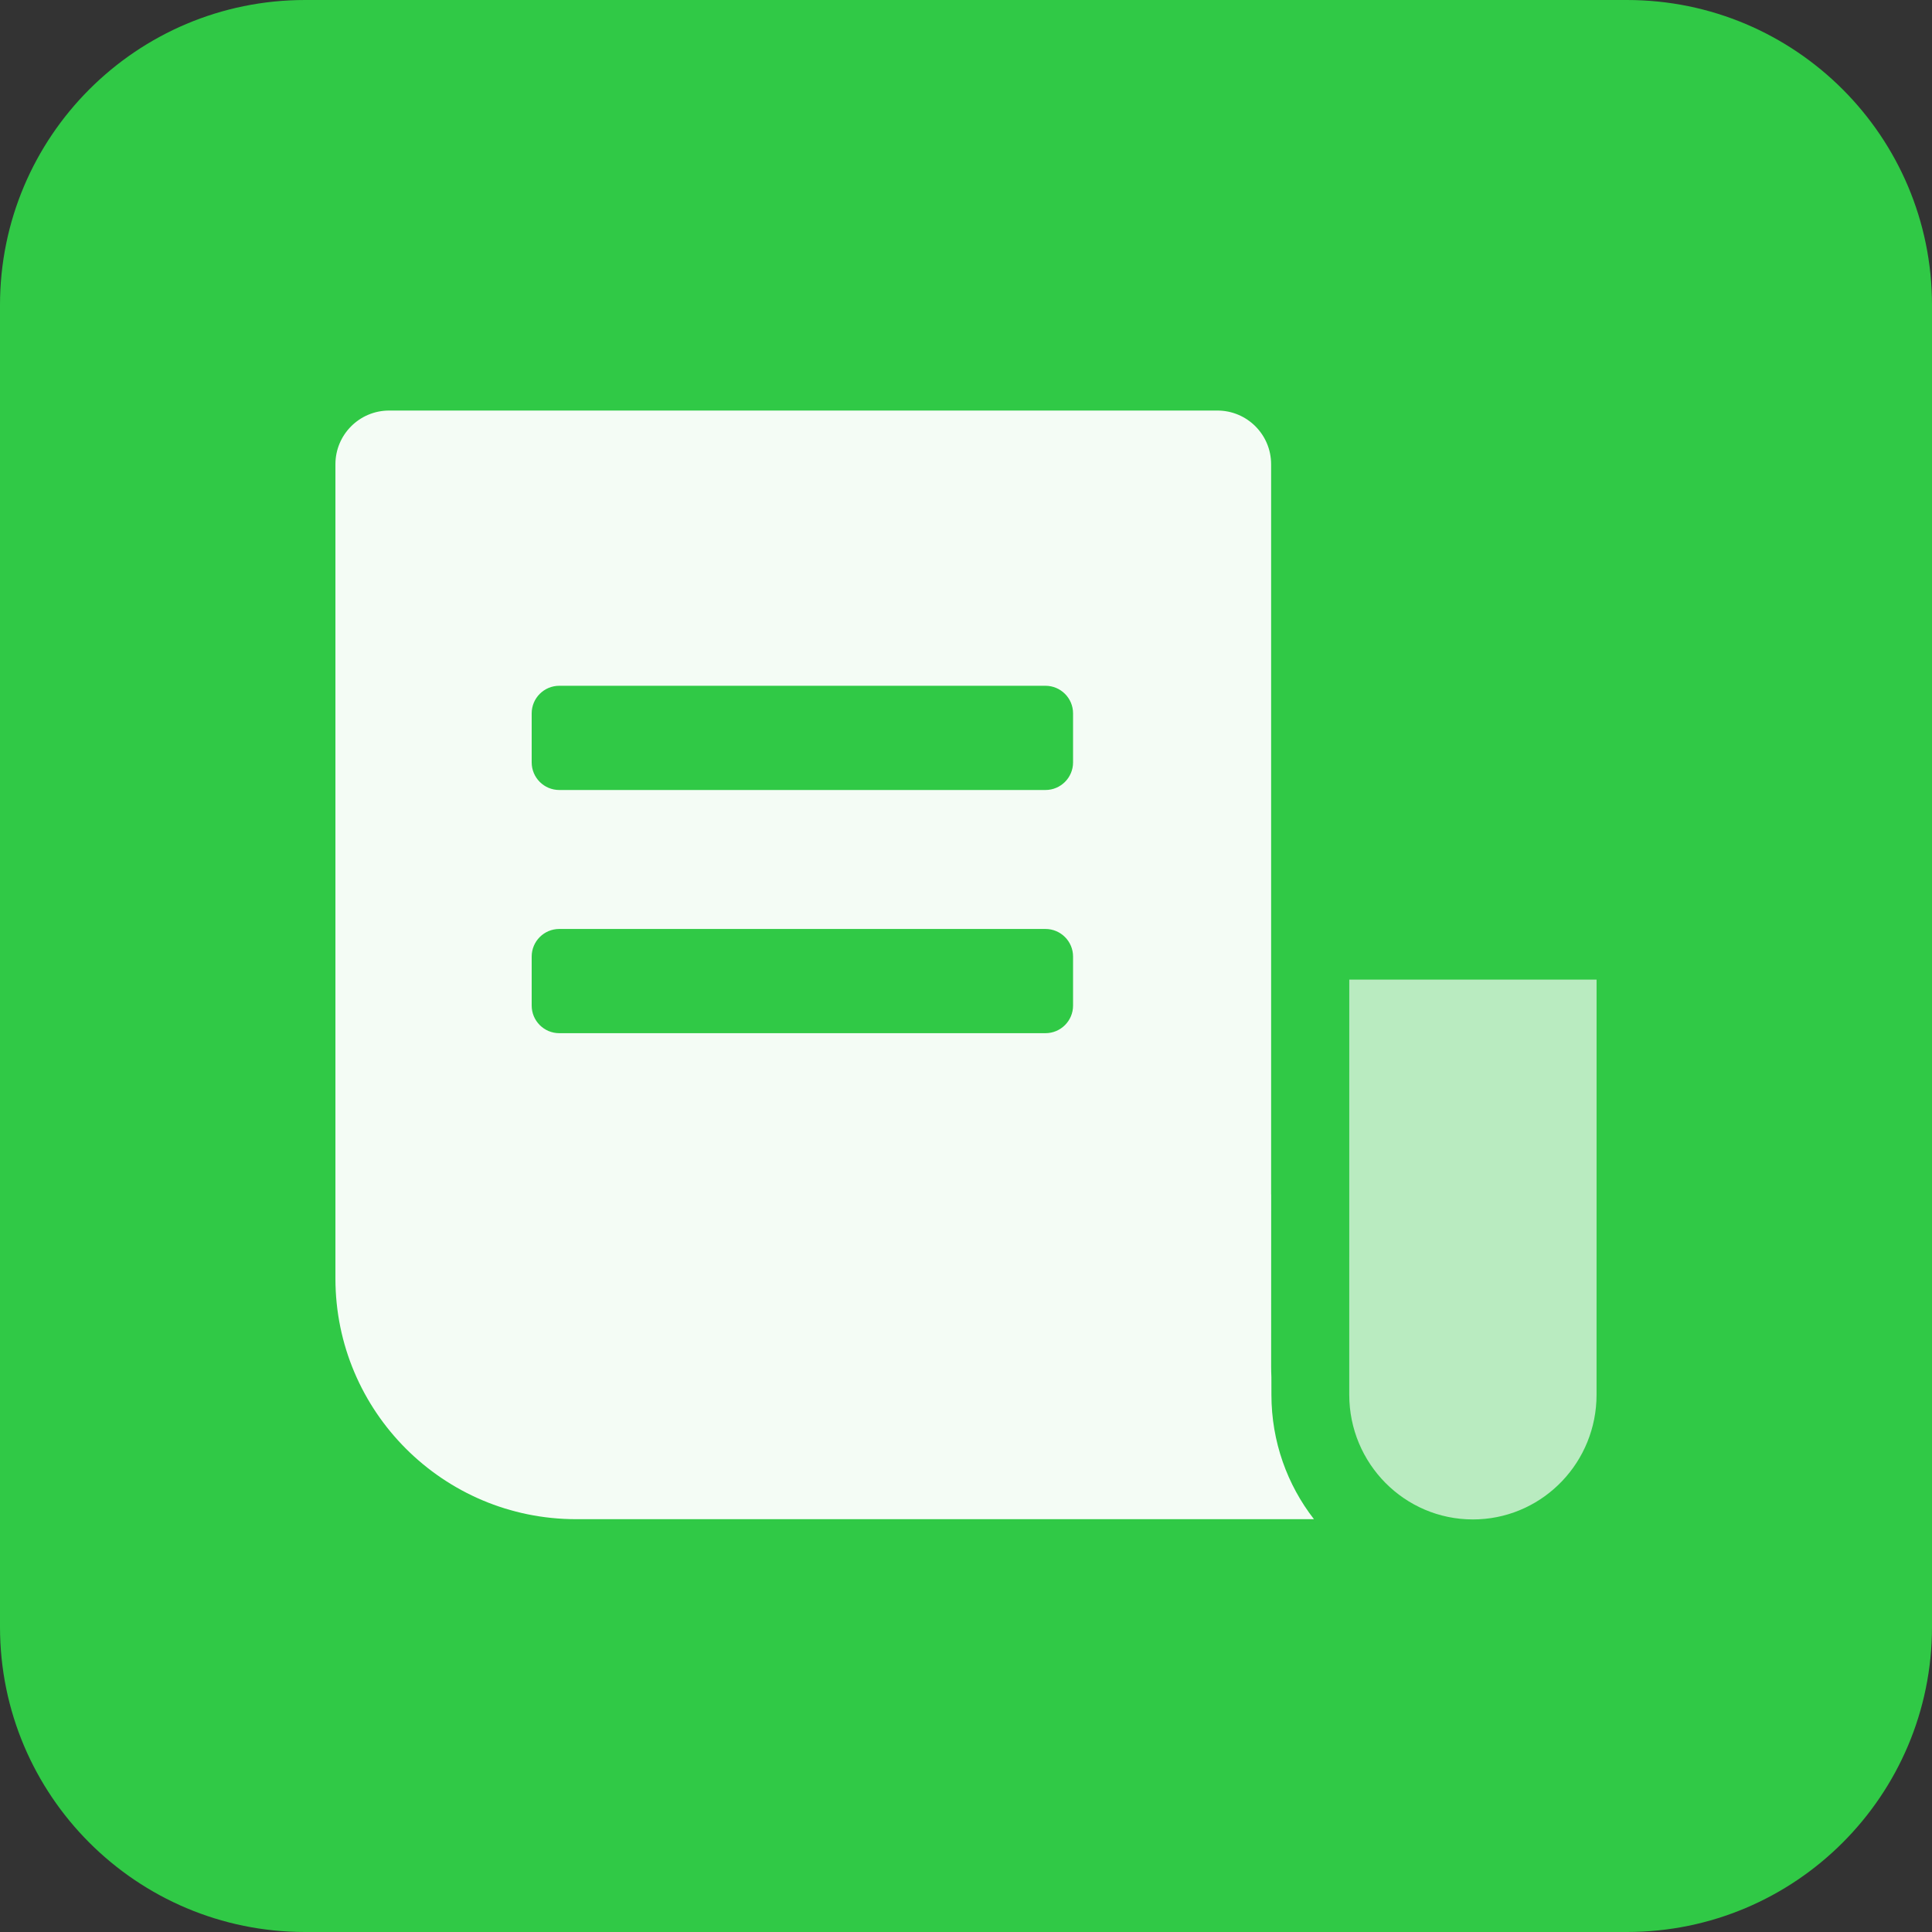
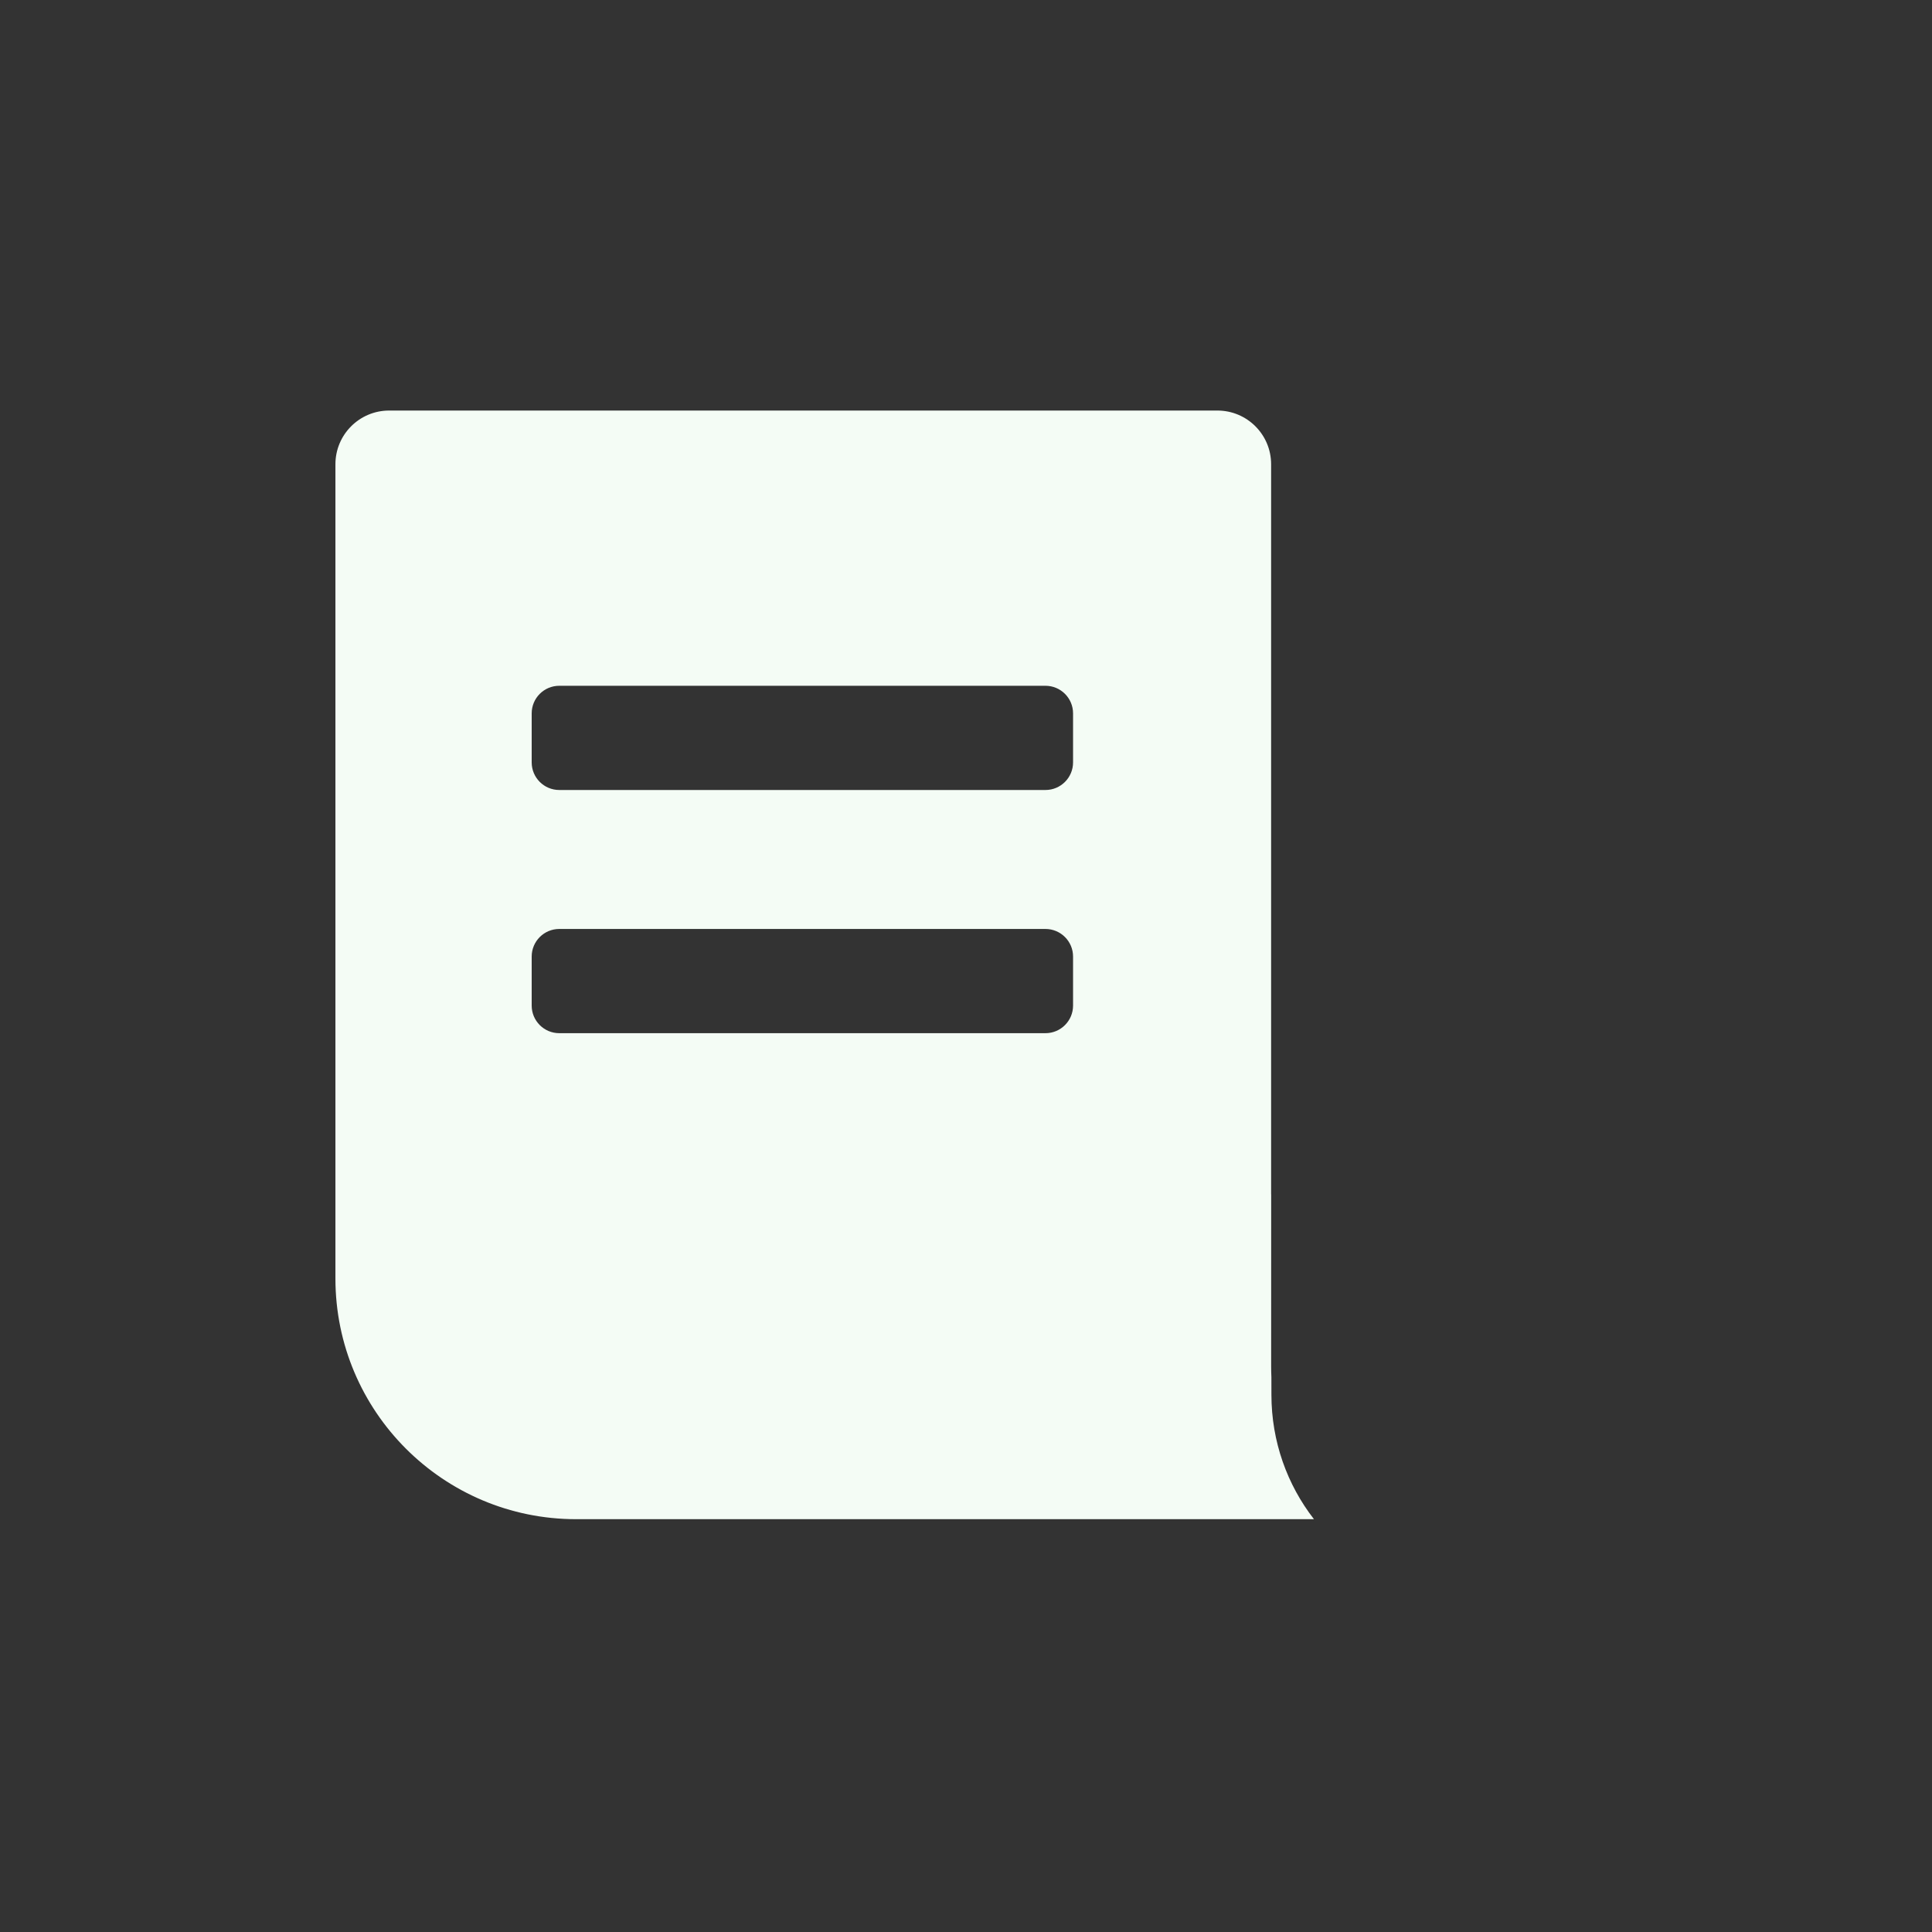
<svg xmlns="http://www.w3.org/2000/svg" viewBox="0 0 70 70" class="design-iconfont">
  <rect x="0" y="0" width="70" height="70" fill="#333333" stroke="none" />
  <g fill="none" fill-rule="evenodd">
-     <path d="M11.053,0 L58.947,0 C65.052,0 70,4.948 70,11.053 L70,58.947 C70,65.052 65.052,70 58.947,70 L11.053,70 C4.948,70 0,65.052 0,58.947 L0,11.053 C0,4.948 4.948,0 11.053,0 Z" fill="#30C946" />
    <g fill-rule="nonzero">
      <path d="M31.956,0 C33.031,0 33.902,0.871 33.902,1.946 L33.902,28.421 C33.902,28.405 33.903,28.389 33.904,28.373 L33.903,34.622 C33.903,34.757 33.906,34.89 33.912,35.023 L33.913,35.659 C33.913,37.358 34.488,38.924 35.454,40.168 L33.902,40.168 L8.722,40.168 C3.905,40.168 0,36.263 0,31.447 L0,1.946 C0,0.871 0.871,0 1.946,0 L31.956,0 Z M25.726,18.783 L8.111,18.783 C7.558,18.783 7.111,19.231 7.111,19.783 L7.111,21.559 C7.111,22.111 7.558,22.559 8.111,22.559 L25.726,22.559 C26.278,22.559 26.726,22.111 26.726,21.559 L26.726,19.783 C26.726,19.231 26.278,18.783 25.726,18.783 Z M25.726,9.972 L8.111,9.972 C7.558,9.972 7.111,10.42 7.111,10.972 L7.111,12.748 C7.111,13.3 7.558,13.748 8.111,13.748 L25.726,13.748 C26.278,13.748 26.726,13.3 26.726,12.748 L26.726,10.972 C26.726,10.42 26.278,9.972 25.726,9.972 Z" fill="#F4FCF5" transform="translate(12.153 14.875)" />
-       <path d="M45.693,20.618 L45.694,35.659 C45.694,38.154 43.689,40.177 41.214,40.177 L41.003,40.172 C38.627,40.061 36.734,38.083 36.734,35.659 L36.733,20.618 L45.693,20.618 Z" fill="#B9EBC0" transform="matrix(-1 0 0 1 94.58 14.875)" />
    </g>
  </g>
</svg>